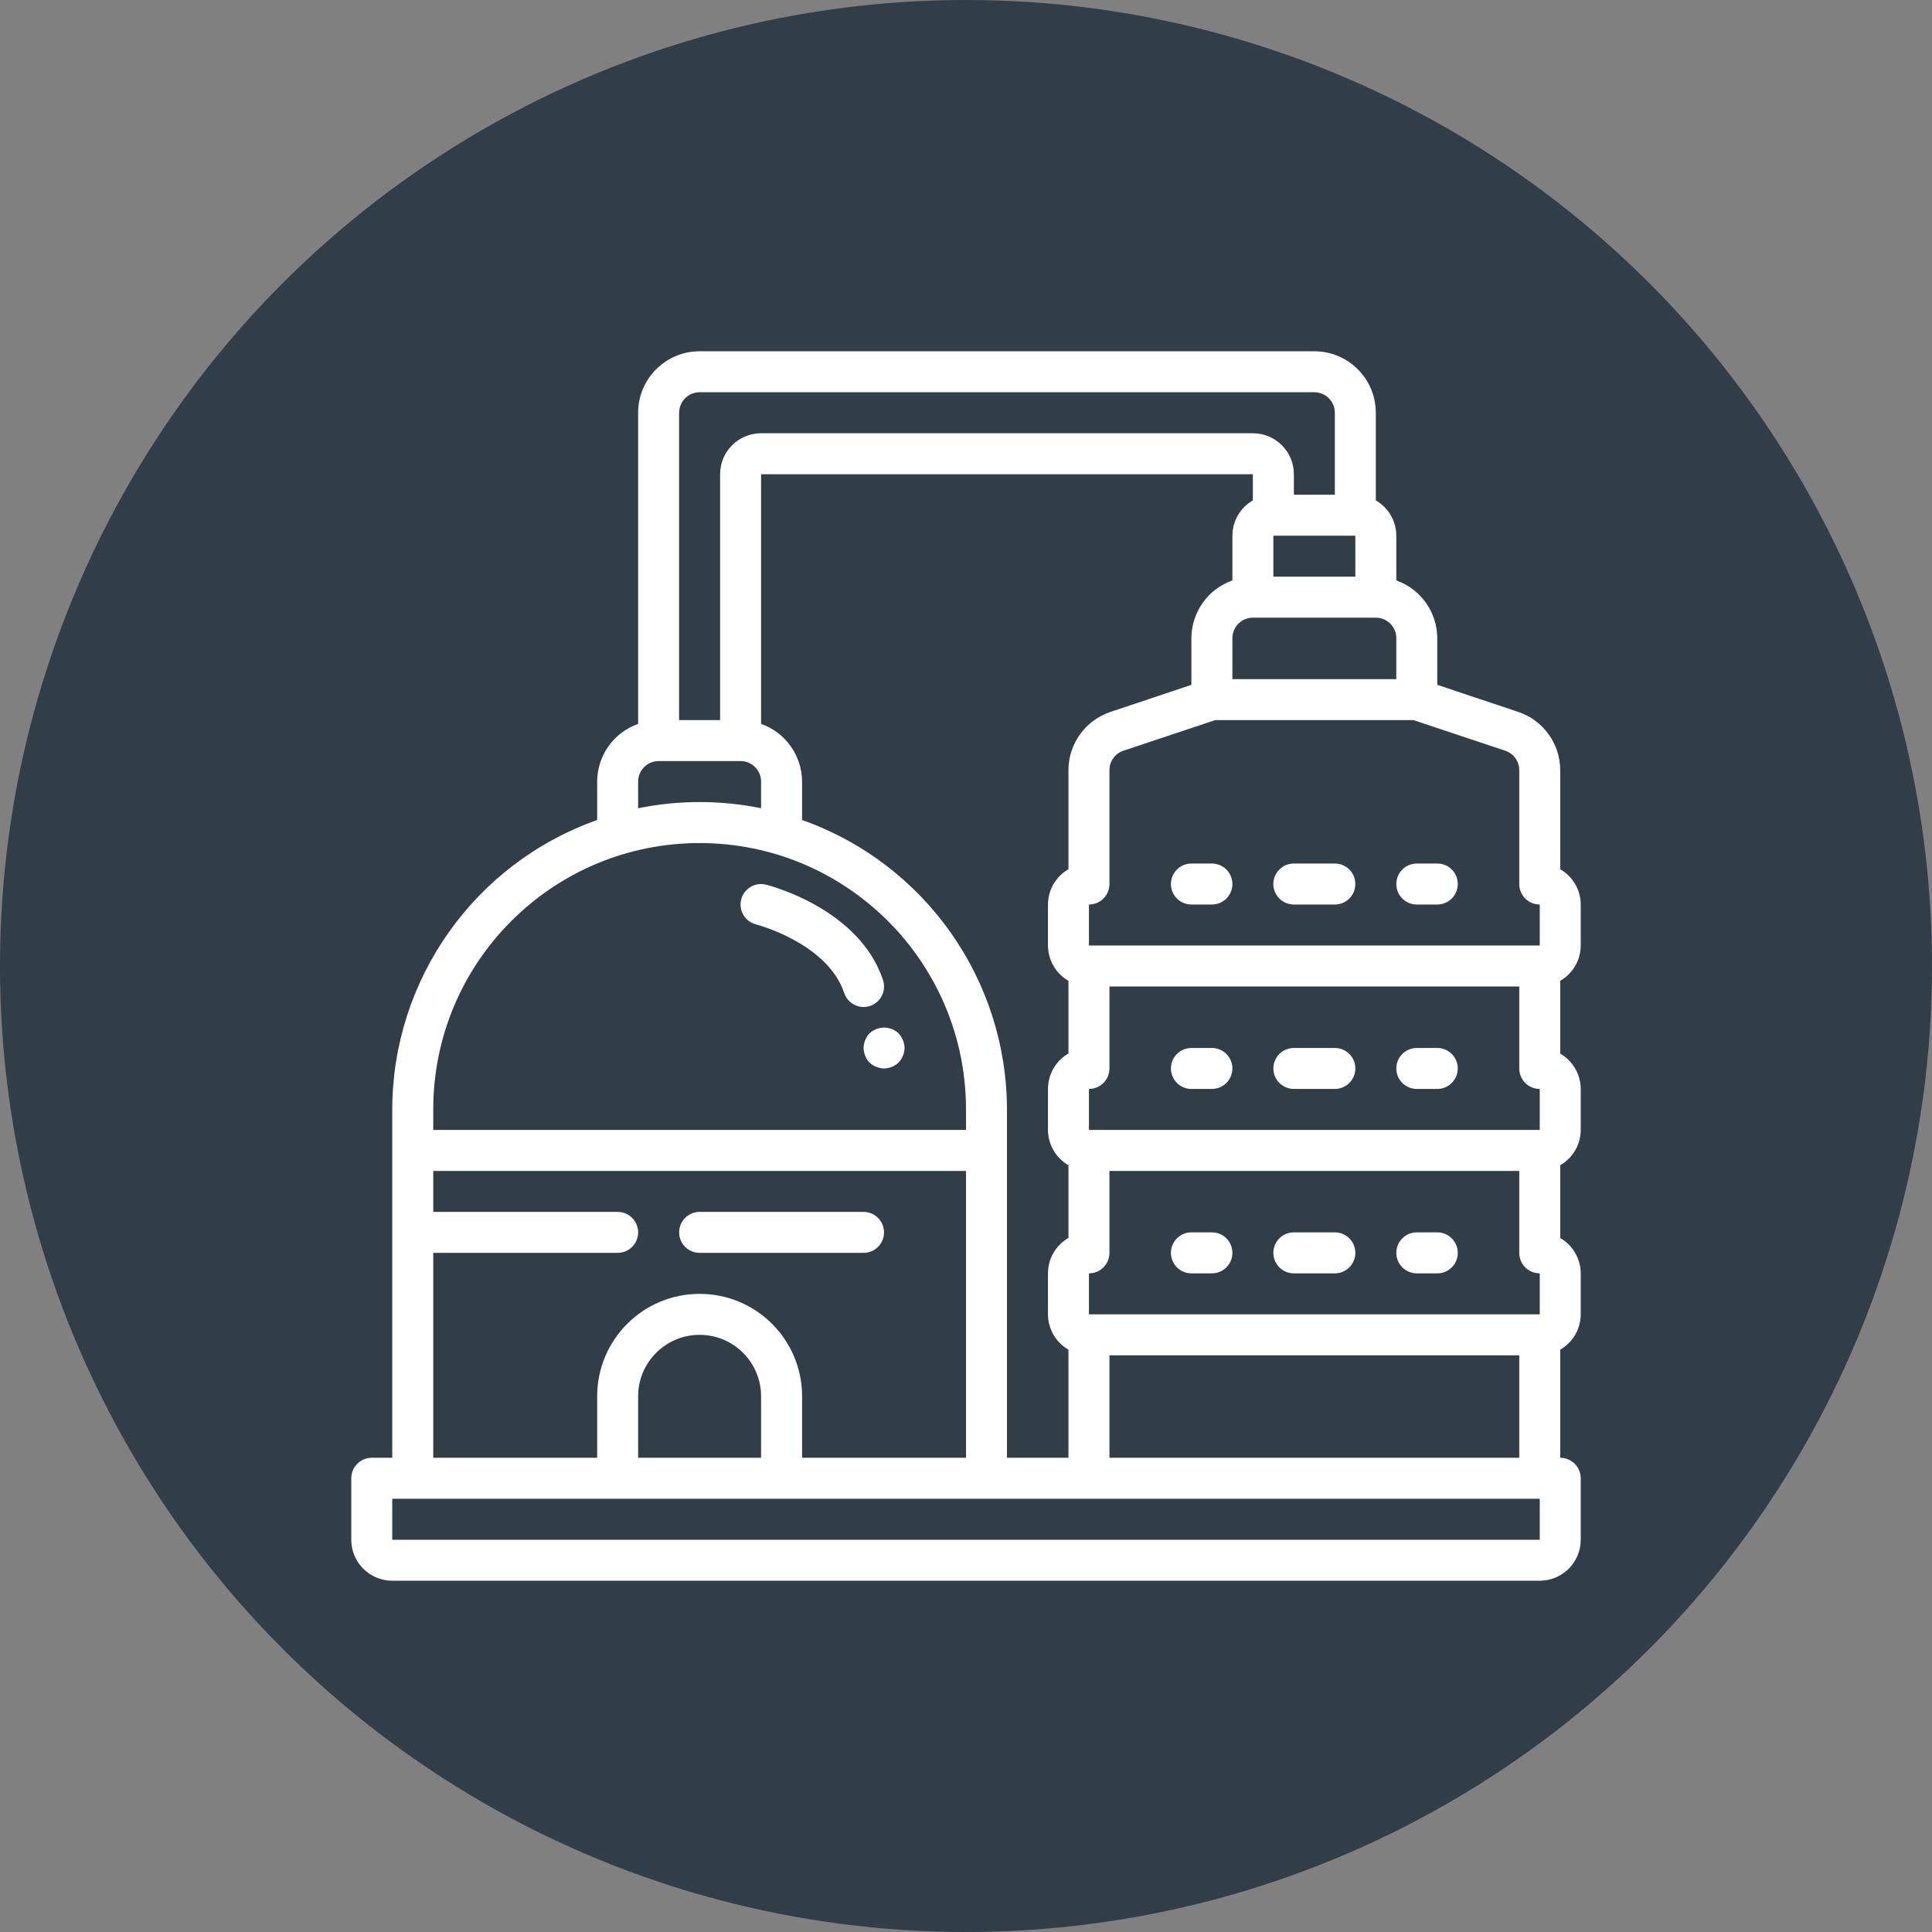
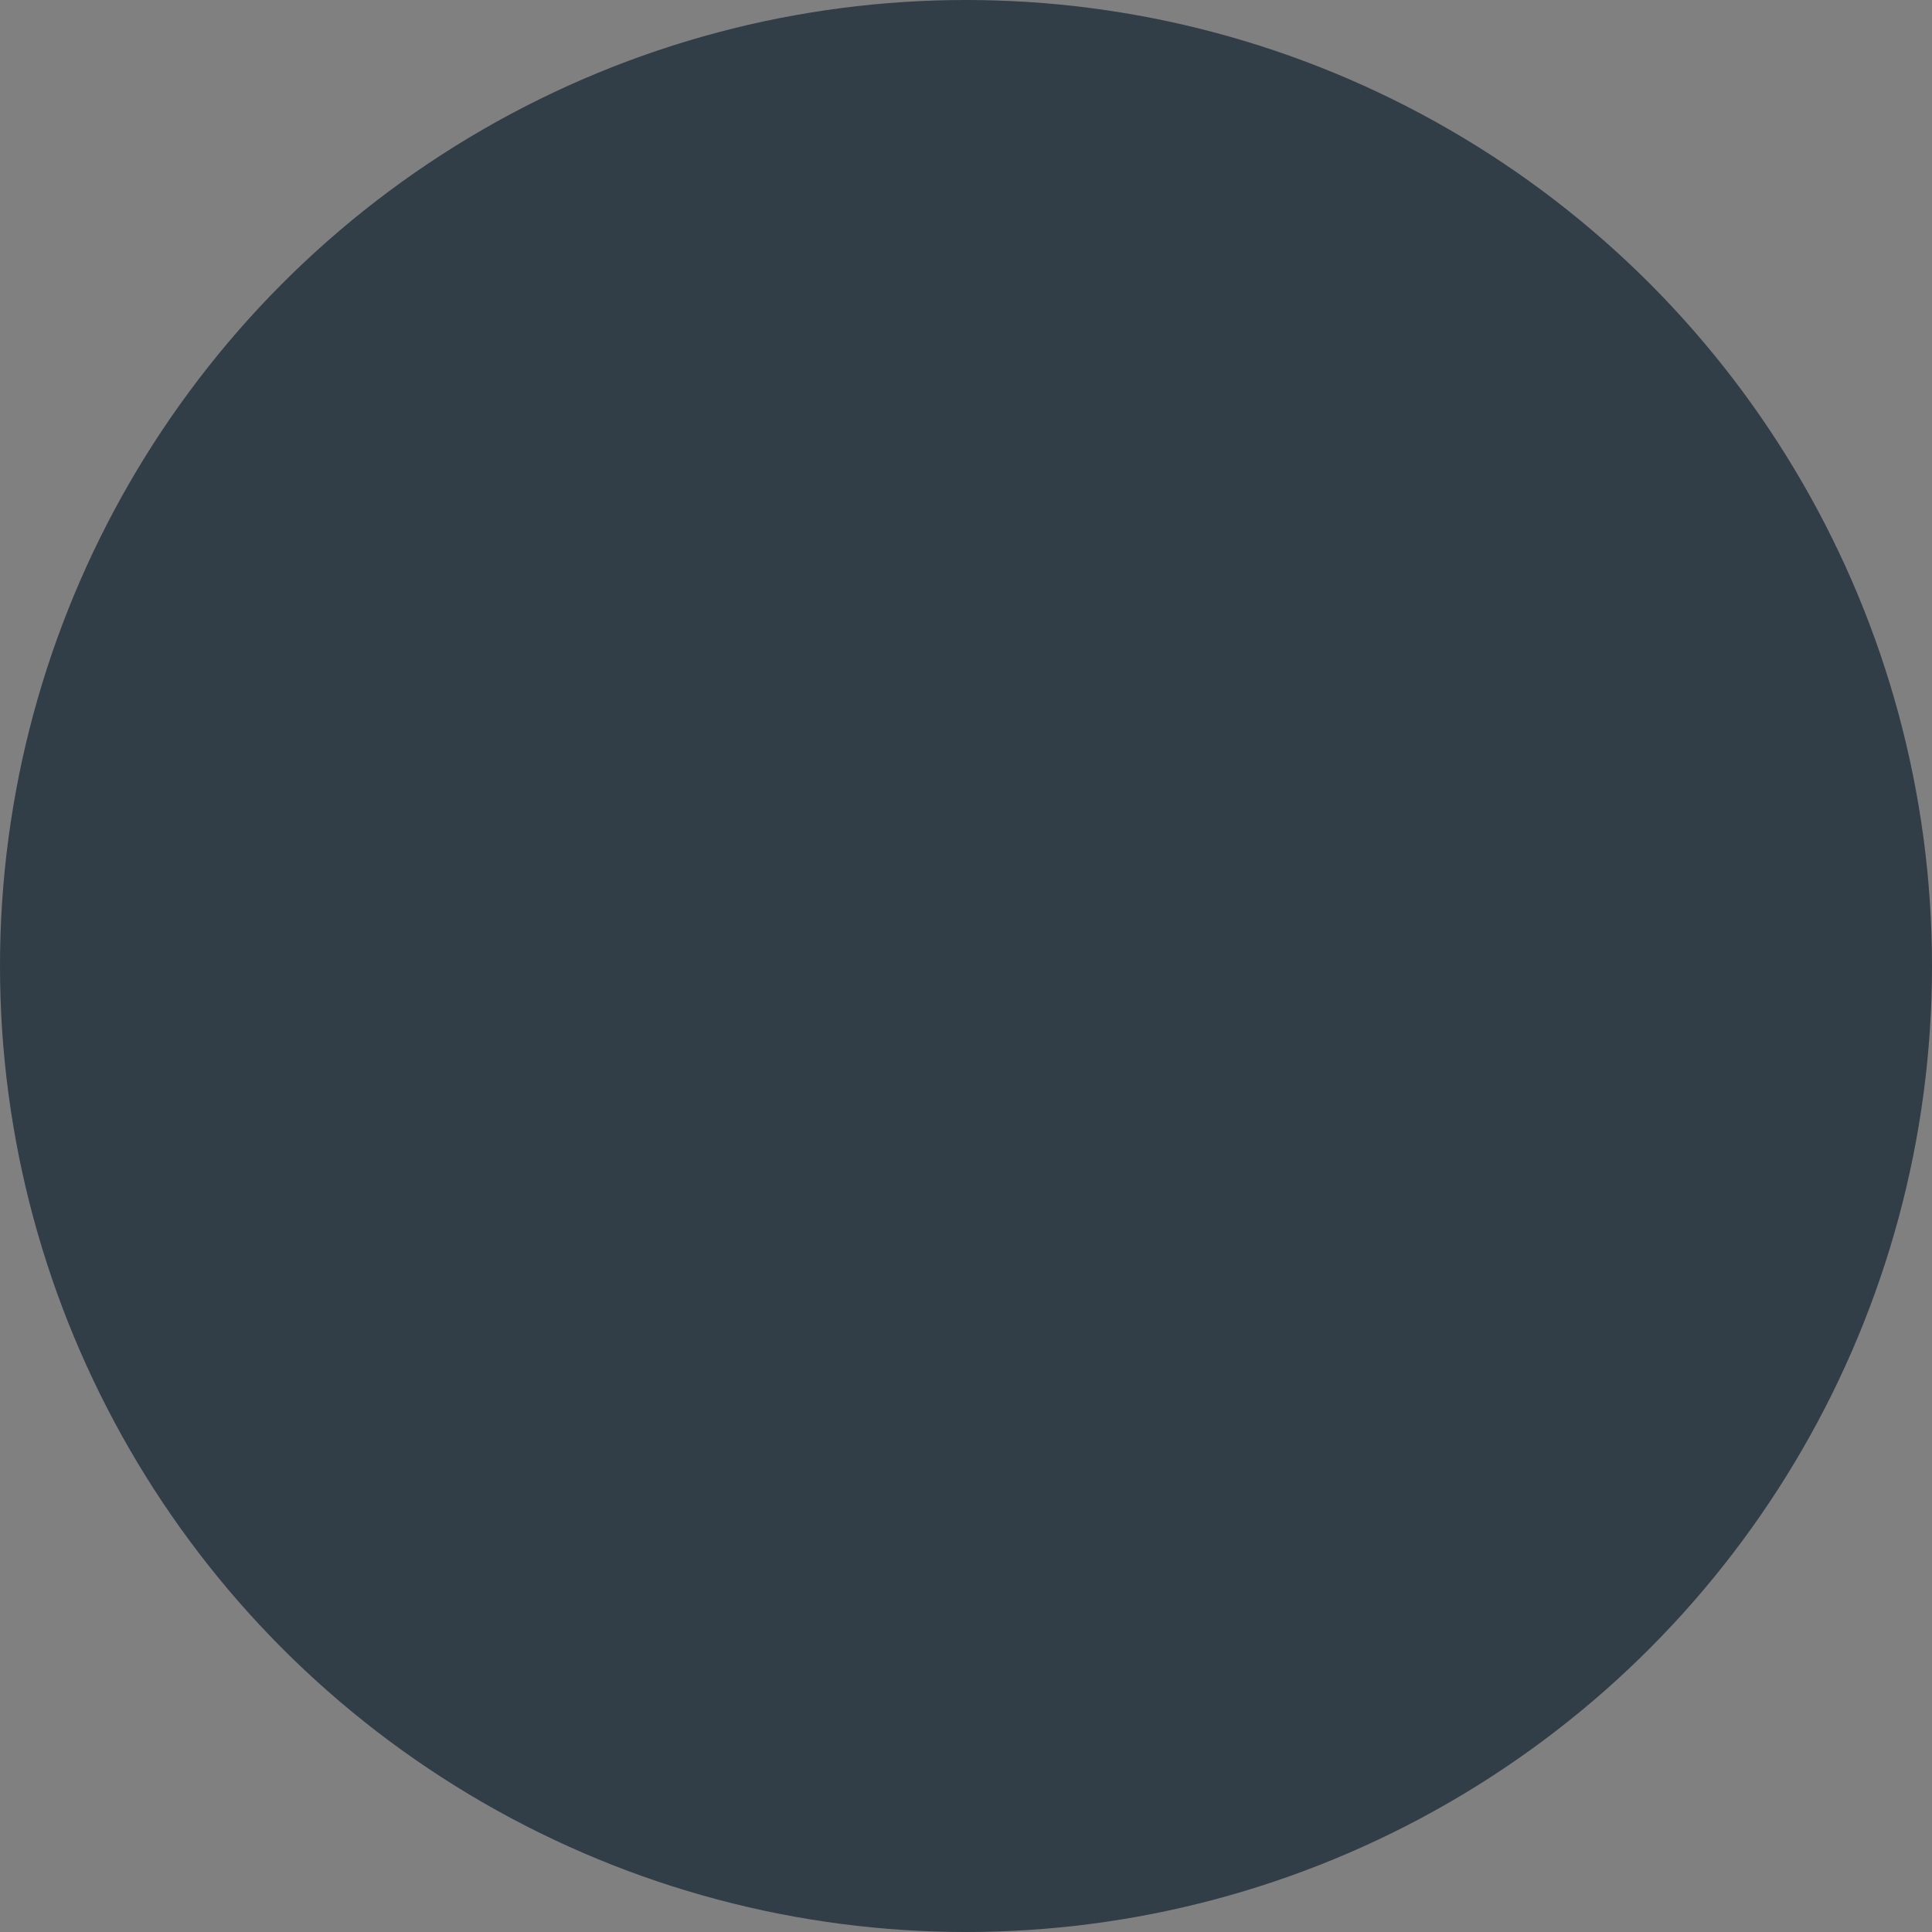
<svg xmlns="http://www.w3.org/2000/svg" width="44" height="44" viewBox="0 0 44 44" fill="none">
  <rect x="0" y="0" width="44" height="44" fill="#808080" stroke="none" />
  <circle cx="22" cy="22" r="22" fill="#313D47" />
  <g clip-path="url(#clip0_1372_4755)">
    <path d="M36 21.533V20.6C35.999 20.268 35.821 19.962 35.533 19.796V17.539C35.532 16.938 35.147 16.404 34.576 16.213L32.733 15.597V14.533C32.731 13.942 32.357 13.416 31.8 13.219V12.2C31.799 11.868 31.621 11.562 31.333 11.396V9.4C31.333 8.627 30.706 8 29.933 8H15.933C15.16 8 14.533 8.627 14.533 9.4V16.486C13.976 16.683 13.602 17.209 13.6 17.8V18.675C10.807 19.664 8.939 22.304 8.933 25.267V33.2H8.467C8.209 33.2 8 33.409 8 33.667V35.067C8 35.582 8.418 36 8.933 36H35.067C35.582 36 36 35.582 36 35.067V33.667C36 33.409 35.791 33.2 35.533 33.2V30.737C35.821 30.572 35.999 30.265 36 29.933V29C35.999 28.668 35.821 28.362 35.533 28.196V26.537C35.821 26.372 35.999 26.065 36 25.733V24.8C35.999 24.468 35.821 24.162 35.533 23.996V22.337C35.821 22.172 35.999 21.865 36 21.533ZM31.333 14.067C31.591 14.067 31.8 14.276 31.8 14.533V15.467H28.067V14.533C28.067 14.276 28.276 14.067 28.533 14.067H31.333ZM24.333 22.337V23.992C24.045 24.159 23.867 24.467 23.867 24.8V25.733C23.868 26.065 24.046 26.372 24.333 26.537V28.192C24.045 28.359 23.867 28.667 23.867 29V29.933C23.868 30.265 24.046 30.572 24.333 30.737V33.2H22.933V25.267C22.928 22.304 21.06 19.664 18.267 18.675V17.8C18.264 17.209 17.891 16.683 17.333 16.486V10.8H28.533V11.396C28.245 11.562 28.068 11.868 28.067 12.2V13.219C27.509 13.416 27.136 13.942 27.133 14.533V15.597L25.291 16.213C24.72 16.404 24.334 16.938 24.333 17.539V19.796C24.046 19.962 23.868 20.268 23.867 20.6V21.533C23.868 21.865 24.046 22.172 24.333 22.337ZM30.867 13.133H29V12.2H30.867V13.133ZM15.467 9.4C15.467 9.142 15.676 8.933 15.933 8.933H29.933C30.191 8.933 30.4 9.142 30.4 9.4V11.267H29.467V10.8C29.467 10.284 29.049 9.867 28.533 9.867H17.333C16.818 9.867 16.4 10.284 16.4 10.8V16.4H15.466V9.4H15.467ZM14.533 17.8C14.533 17.542 14.742 17.333 15 17.333H16.867C17.124 17.333 17.333 17.542 17.333 17.8V18.407C16.409 18.219 15.457 18.219 14.533 18.407L14.533 17.8ZM9.867 25.267C9.867 21.916 12.583 19.2 15.933 19.2C19.284 19.2 22 21.916 22 25.267V25.733H9.867V25.267ZM9.867 28.533H14.067C14.324 28.533 14.533 28.324 14.533 28.067C14.533 27.809 14.324 27.6 14.067 27.6H9.867V26.667H22V33.2H18.267V31.8C18.267 30.511 17.222 29.467 15.933 29.467C14.645 29.467 13.6 30.511 13.6 31.8V33.2H9.867V28.533ZM17.333 31.8V33.2H14.533V31.8C14.533 31.027 15.16 30.4 15.933 30.4C16.707 30.4 17.333 31.027 17.333 31.8ZM35.067 35.067H8.933V34.133H35.067L35.067 35.067ZM25.267 33.2V30.867H34.6V33.2H25.267ZM35.067 29.933H24.8V29C25.058 29 25.267 28.791 25.267 28.533V26.667H34.6V28.533C34.6 28.791 34.809 29 35.067 29V29.933ZM35.067 25.733H24.8V24.8C25.058 24.8 25.267 24.591 25.267 24.333V22.467H34.6V24.333C34.6 24.591 34.809 24.8 35.067 24.8V25.733ZM35.067 21.533H24.8V20.6C25.058 20.6 25.267 20.391 25.267 20.133V17.539C25.267 17.338 25.395 17.16 25.586 17.097L27.676 16.4H32.191L34.281 17.097C34.471 17.16 34.6 17.338 34.6 17.539V20.133C34.6 20.391 34.809 20.6 35.067 20.6L35.067 21.533Z" fill="white" />
    <path d="M27.6 19.666H27.134C26.876 19.666 26.667 19.875 26.667 20.133C26.667 20.391 26.876 20.6 27.134 20.6H27.6C27.858 20.6 28.067 20.391 28.067 20.133C28.067 19.875 27.858 19.666 27.6 19.666Z" fill="white" />
    <path d="M30.4 19.666H29.467C29.209 19.666 29 19.875 29 20.133C29 20.391 29.209 20.6 29.467 20.6H30.4C30.658 20.6 30.867 20.391 30.867 20.133C30.867 19.875 30.658 19.666 30.4 19.666Z" fill="white" />
    <path d="M32.733 19.666H32.267C32.009 19.666 31.8 19.875 31.8 20.133C31.8 20.391 32.009 20.6 32.267 20.6H32.733C32.991 20.6 33.2 20.391 33.2 20.133C33.2 19.875 32.991 19.666 32.733 19.666Z" fill="white" />
    <path d="M27.6 23.867H27.134C26.876 23.867 26.667 24.076 26.667 24.333C26.667 24.591 26.876 24.8 27.134 24.8H27.6C27.858 24.8 28.067 24.591 28.067 24.333C28.067 24.076 27.858 23.867 27.6 23.867Z" fill="white" />
    <path d="M30.4 23.867H29.467C29.209 23.867 29 24.076 29 24.333C29 24.591 29.209 24.8 29.467 24.8H30.4C30.658 24.8 30.867 24.591 30.867 24.333C30.867 24.076 30.658 23.867 30.4 23.867Z" fill="white" />
    <path d="M32.733 23.867H32.267C32.009 23.867 31.8 24.076 31.8 24.333C31.8 24.591 32.009 24.8 32.267 24.8H32.733C32.991 24.8 33.2 24.591 33.2 24.333C33.2 24.076 32.991 23.867 32.733 23.867Z" fill="white" />
    <path d="M27.6 28.066H27.134C26.876 28.066 26.667 28.275 26.667 28.533C26.667 28.791 26.876 29 27.134 29H27.6C27.858 29 28.067 28.791 28.067 28.533C28.067 28.275 27.858 28.066 27.6 28.066Z" fill="white" />
    <path d="M30.4 28.066H29.467C29.209 28.066 29 28.275 29 28.533C29 28.791 29.209 29 29.467 29H30.4C30.658 29 30.867 28.791 30.867 28.533C30.867 28.275 30.658 28.066 30.4 28.066Z" fill="white" />
    <path d="M32.733 28.066H32.267C32.009 28.066 31.8 28.275 31.8 28.533C31.8 28.791 32.009 29 32.267 29H32.733C32.991 29 33.2 28.791 33.2 28.533C33.2 28.275 32.991 28.066 32.733 28.066Z" fill="white" />
    <path d="M15.933 28.533H19.667C19.924 28.533 20.133 28.325 20.133 28.067C20.133 27.809 19.924 27.6 19.667 27.6H15.933C15.676 27.6 15.467 27.809 15.467 28.067C15.467 28.325 15.676 28.533 15.933 28.533Z" fill="white" />
    <path d="M19.816 22.91H19.814C19.932 22.871 20.029 22.786 20.084 22.676C20.14 22.565 20.149 22.437 20.11 22.319C19.568 20.695 17.533 20.169 17.447 20.148C17.197 20.085 16.943 20.236 16.88 20.486C16.817 20.736 16.969 20.99 17.219 21.053C17.236 21.057 18.846 21.479 19.226 22.614C19.265 22.732 19.349 22.829 19.46 22.884C19.57 22.94 19.699 22.949 19.816 22.91Z" fill="white" />
    <path d="M20.465 23.535C20.33 23.405 20.13 23.366 19.956 23.438C19.899 23.46 19.847 23.493 19.802 23.535C19.717 23.625 19.669 23.743 19.667 23.867C19.668 23.928 19.68 23.988 19.704 24.044C19.747 24.161 19.839 24.254 19.956 24.296C20.012 24.32 20.073 24.333 20.134 24.334C20.257 24.332 20.375 24.283 20.465 24.198C20.507 24.154 20.541 24.101 20.563 24.044C20.613 23.931 20.613 23.802 20.563 23.689C20.539 23.633 20.506 23.581 20.465 23.535Z" fill="white" />
  </g>
  <defs>
    <clipPath id="clip0_1372_4755">
-       <rect width="28" height="28" fill="white" transform="translate(8 8)" />
-     </clipPath>
+       </clipPath>
  </defs>
</svg>